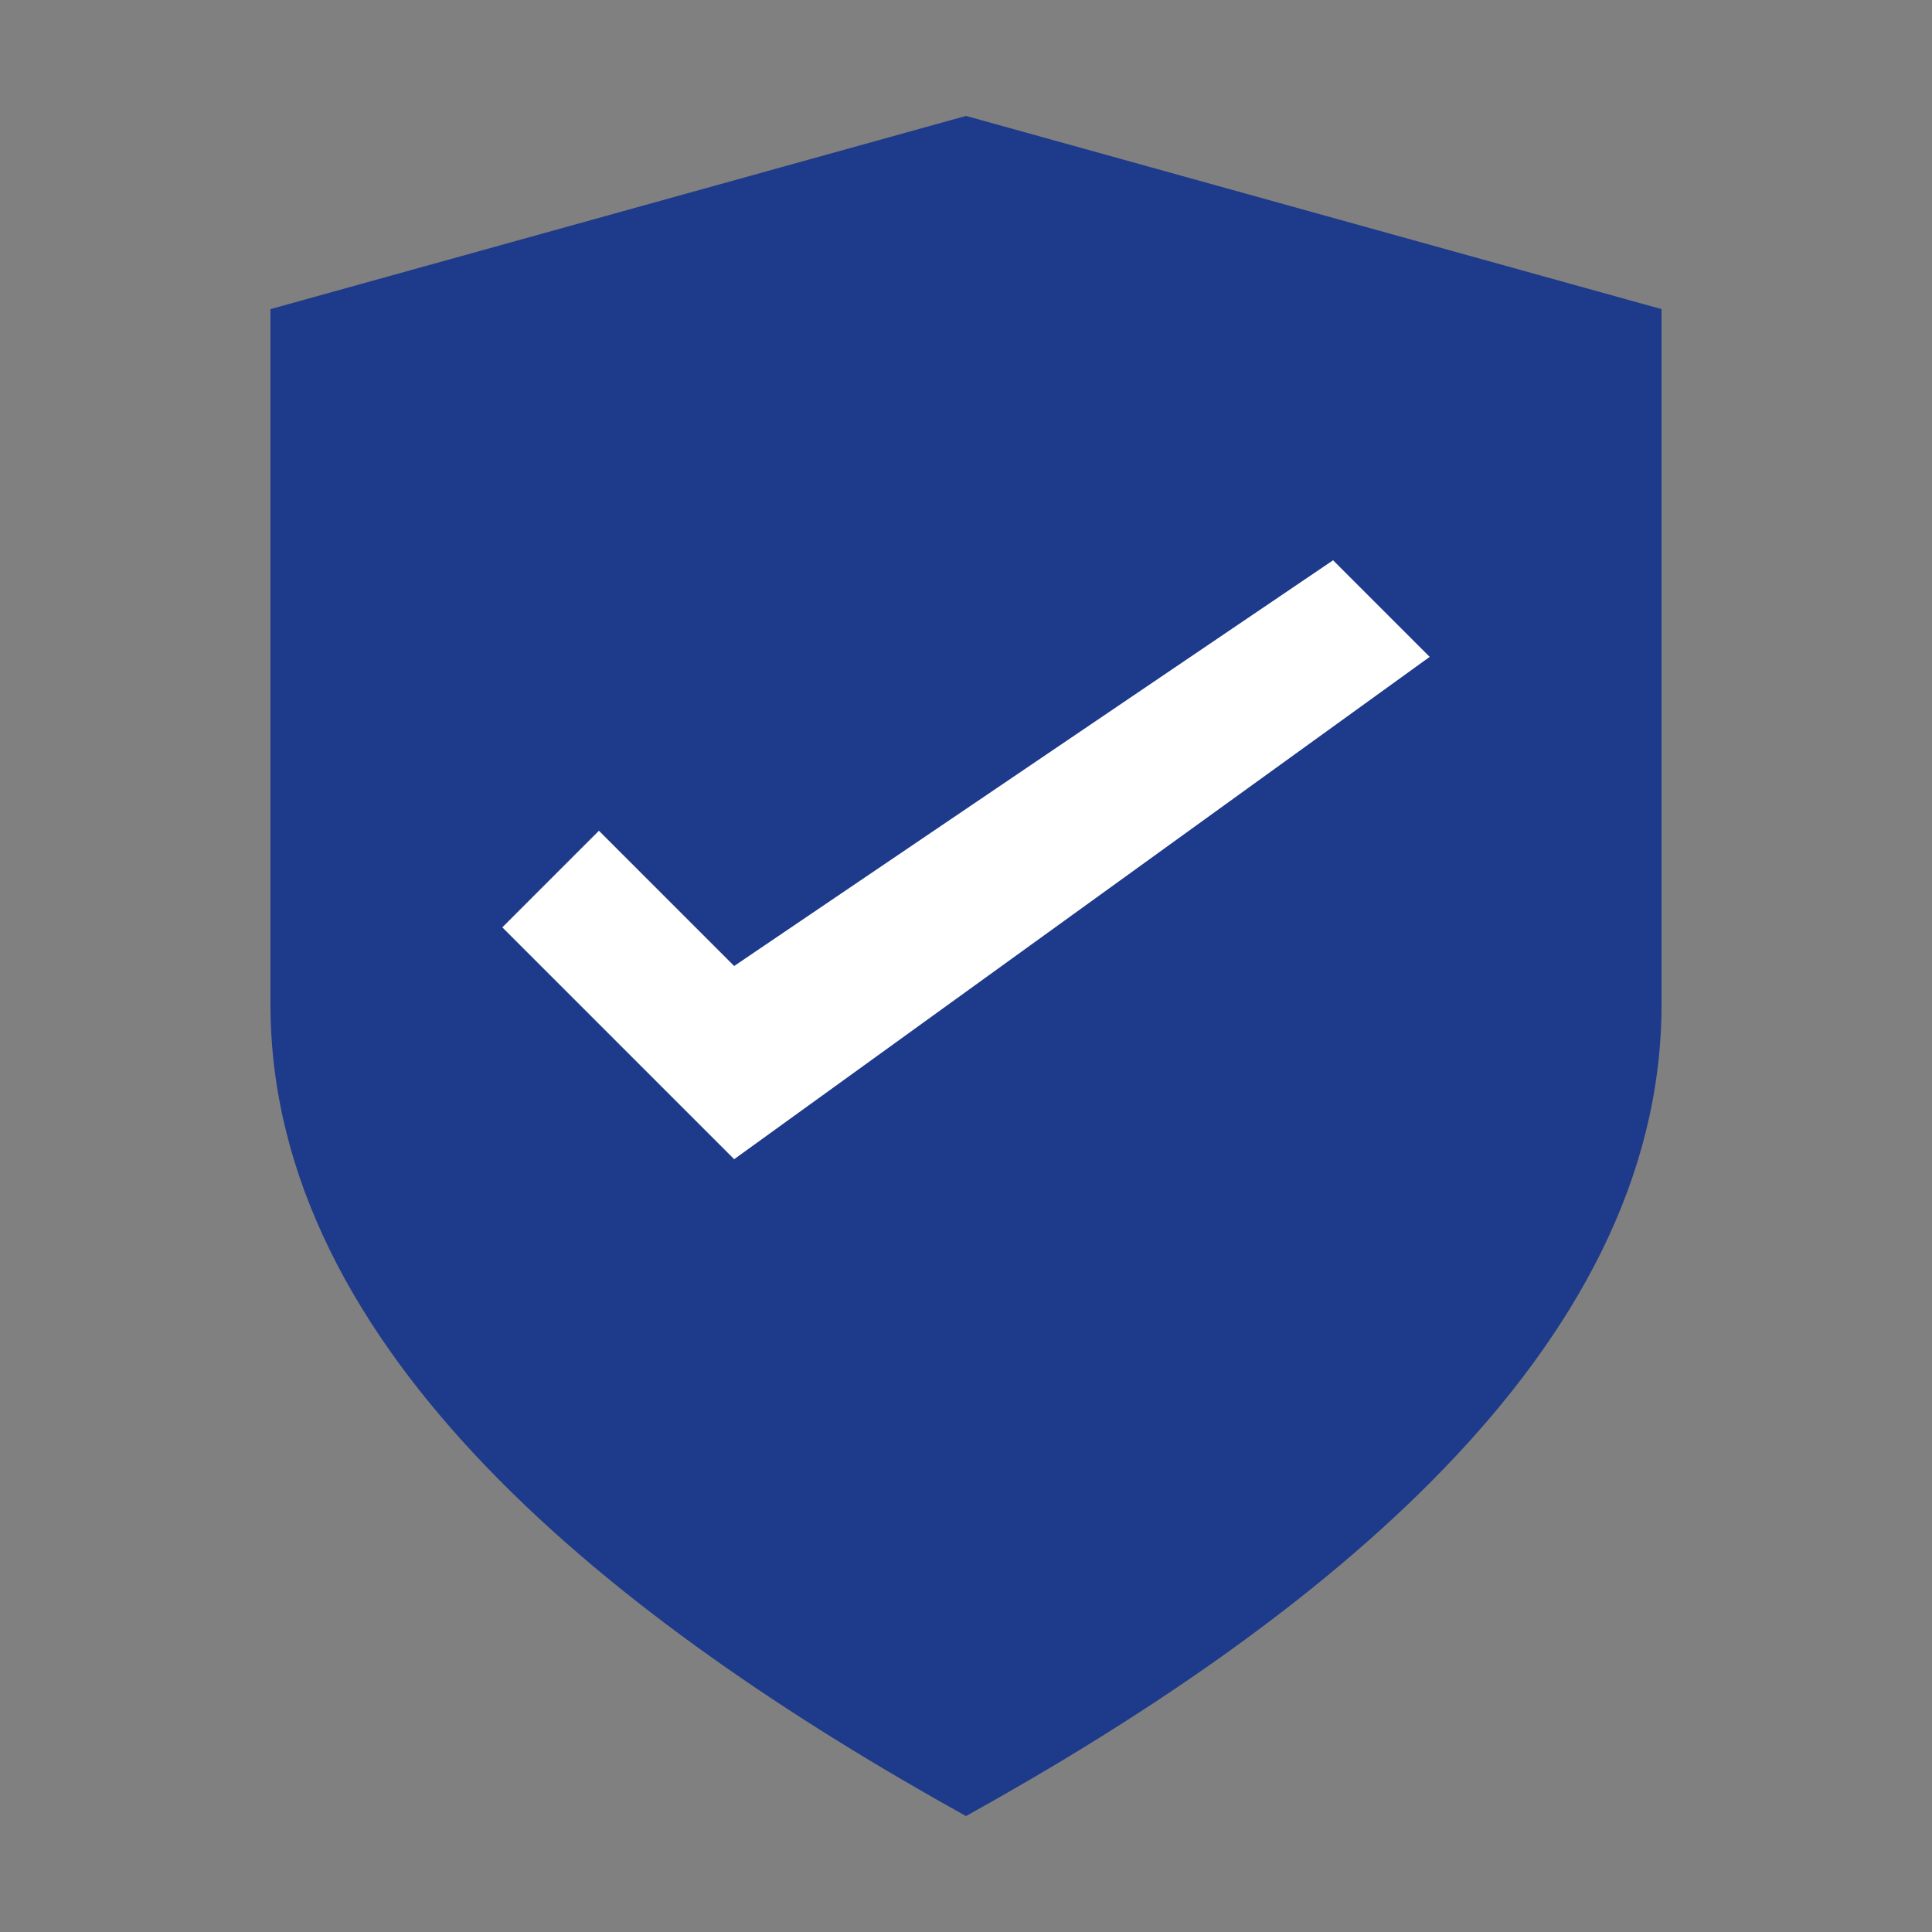
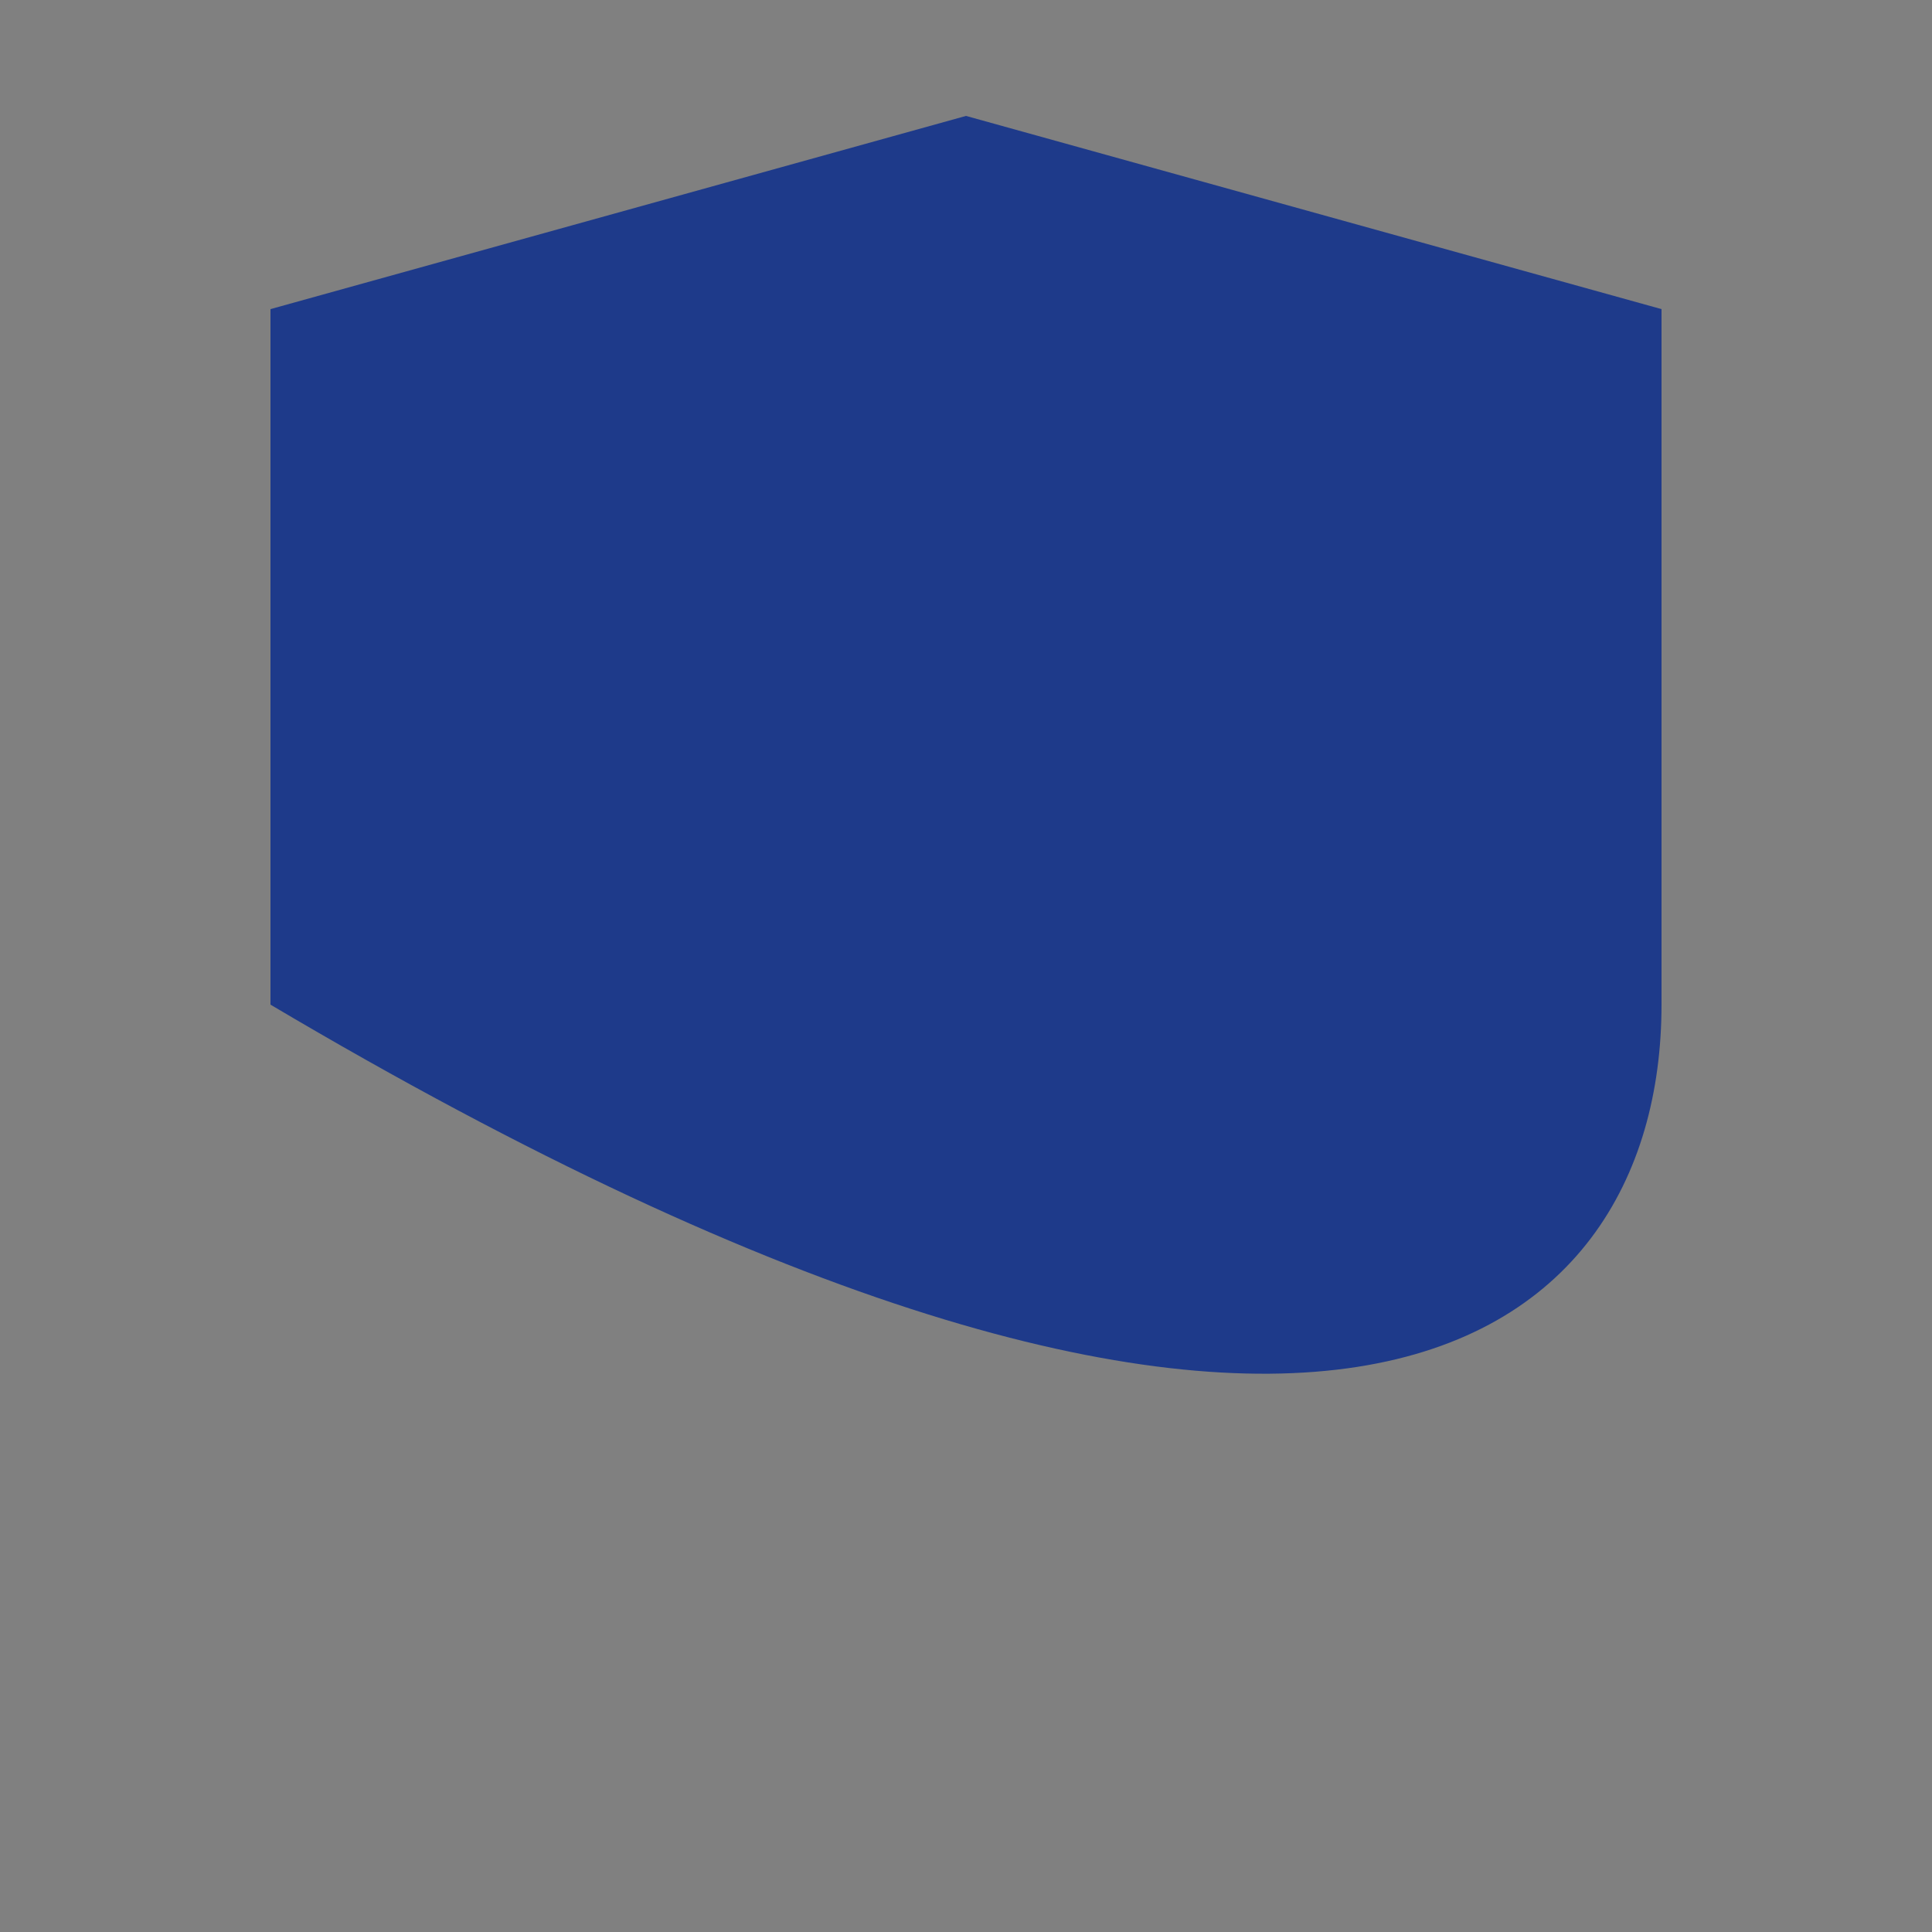
<svg xmlns="http://www.w3.org/2000/svg" width="100%" height="100%" viewBox="0 0 100 100">
  <rect x="0" y="0" width="100" height="100" fill="#808080" stroke="none" />
  <g id="favicon-shield-check">
-     <path d="M50 6          L14 16          V52          C14 70 32 84 50 94          C68 84 86 70 86 52          V16          L50 6          Z" fill="#1e3a8a" />
-     <path d="M38 60          L26 48          L31 43          L38 50          L69 29          L74 34          Z" fill="#ffffff" />
+     <path d="M50 6          L14 16          V52          C68 84 86 70 86 52          V16          L50 6          Z" fill="#1e3a8a" />
  </g>
</svg>